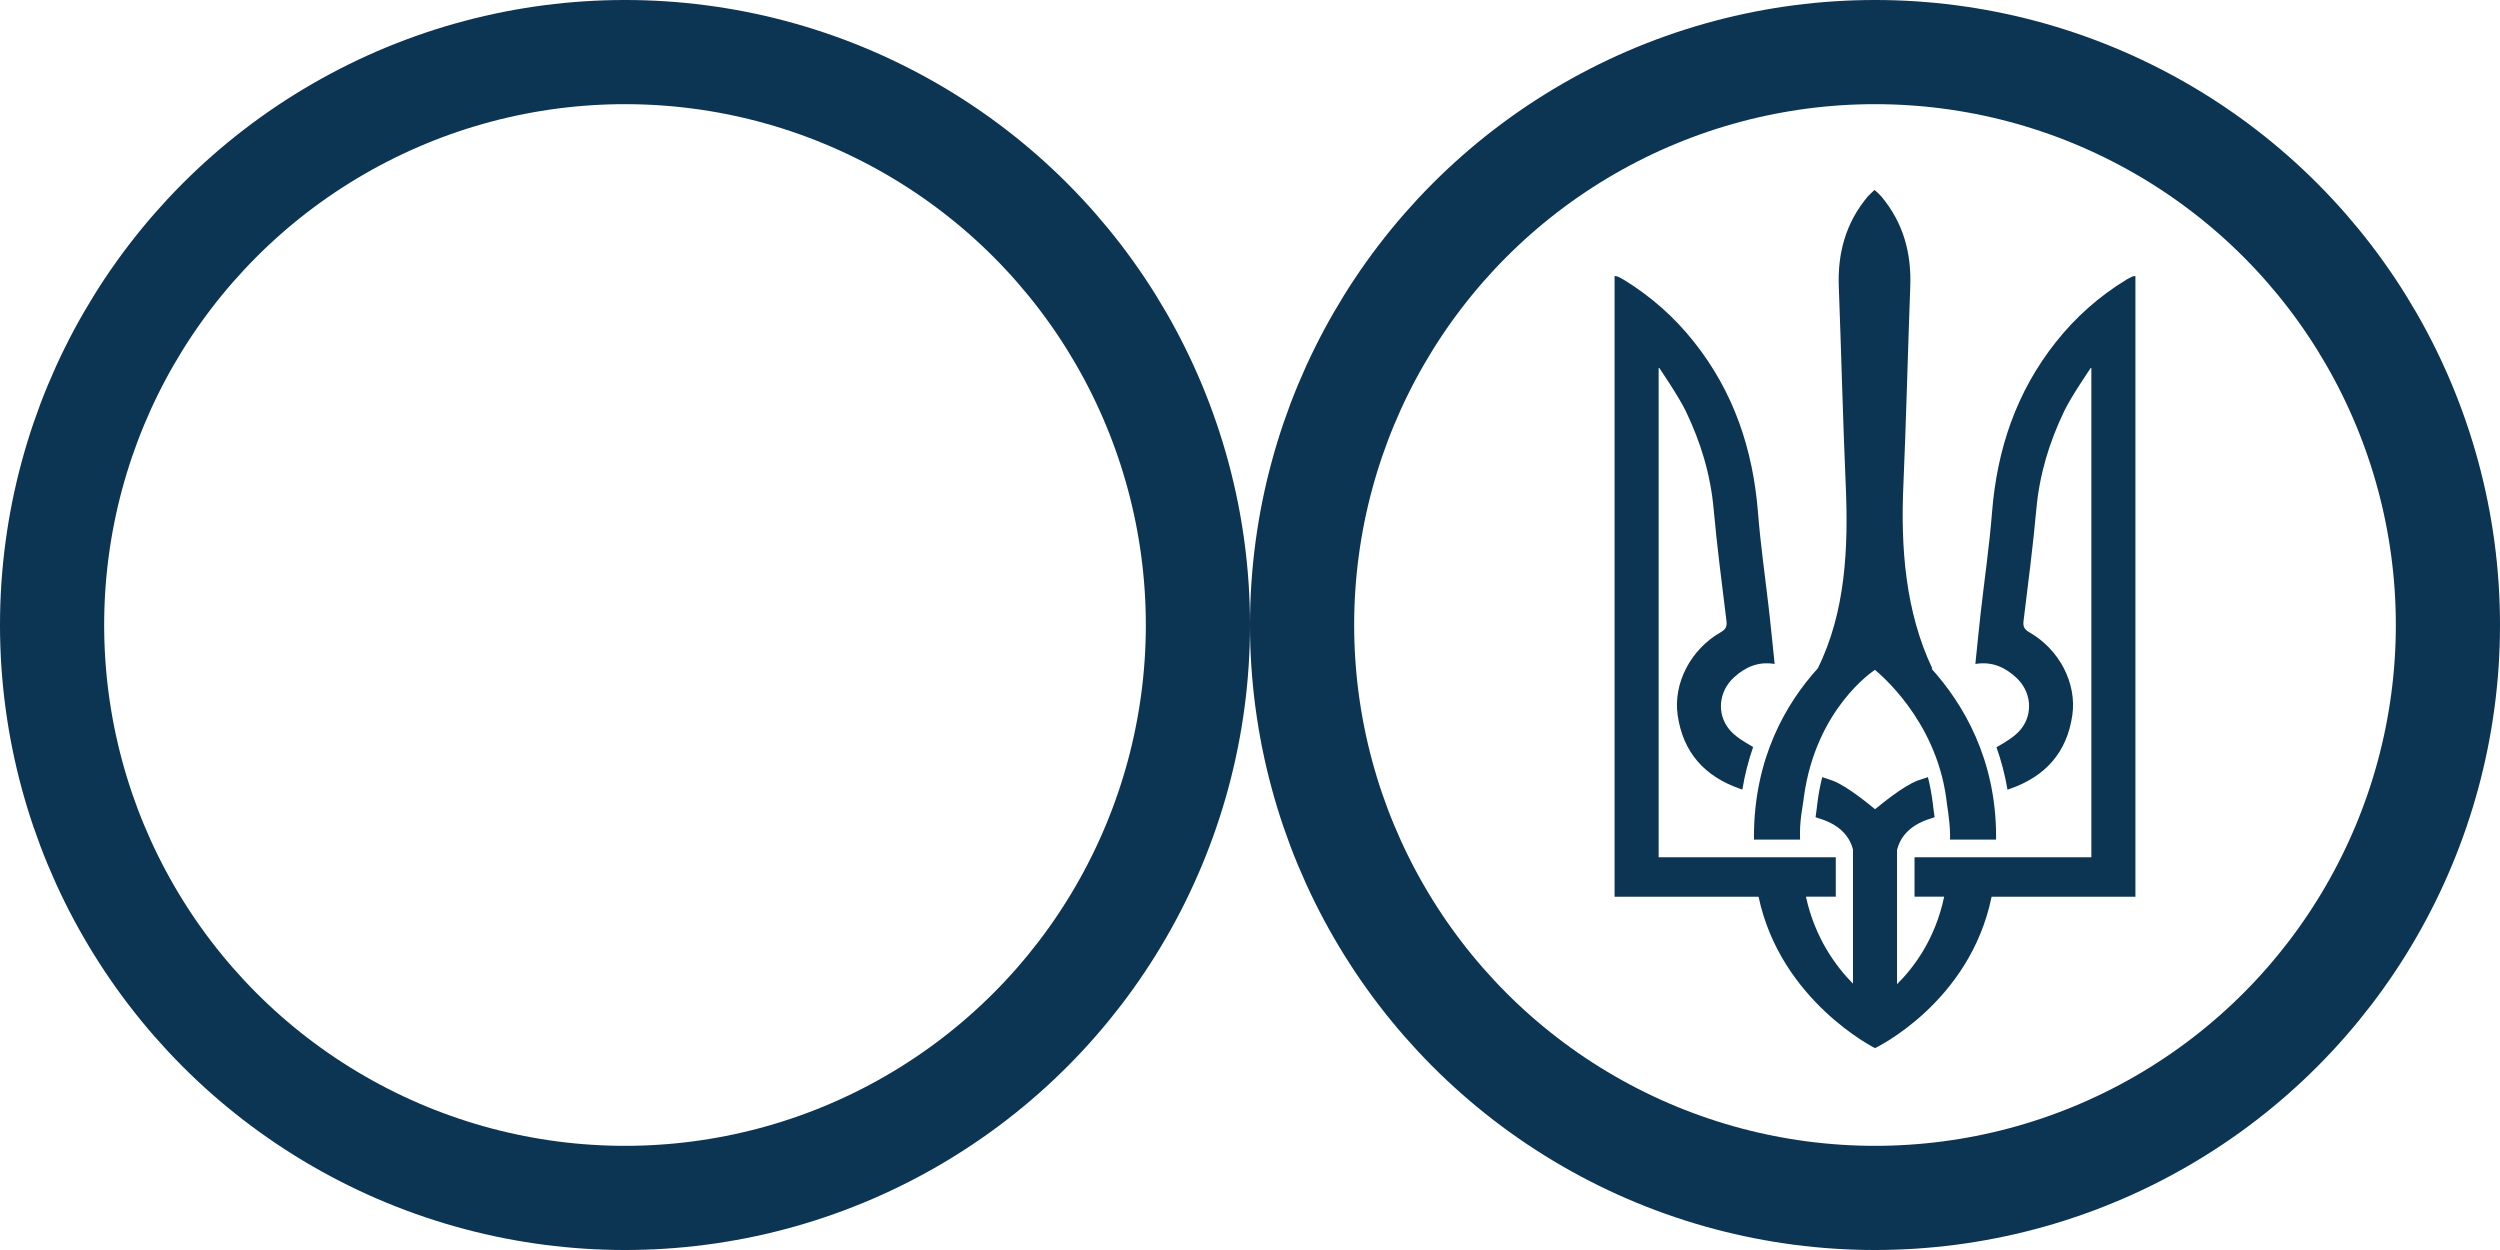
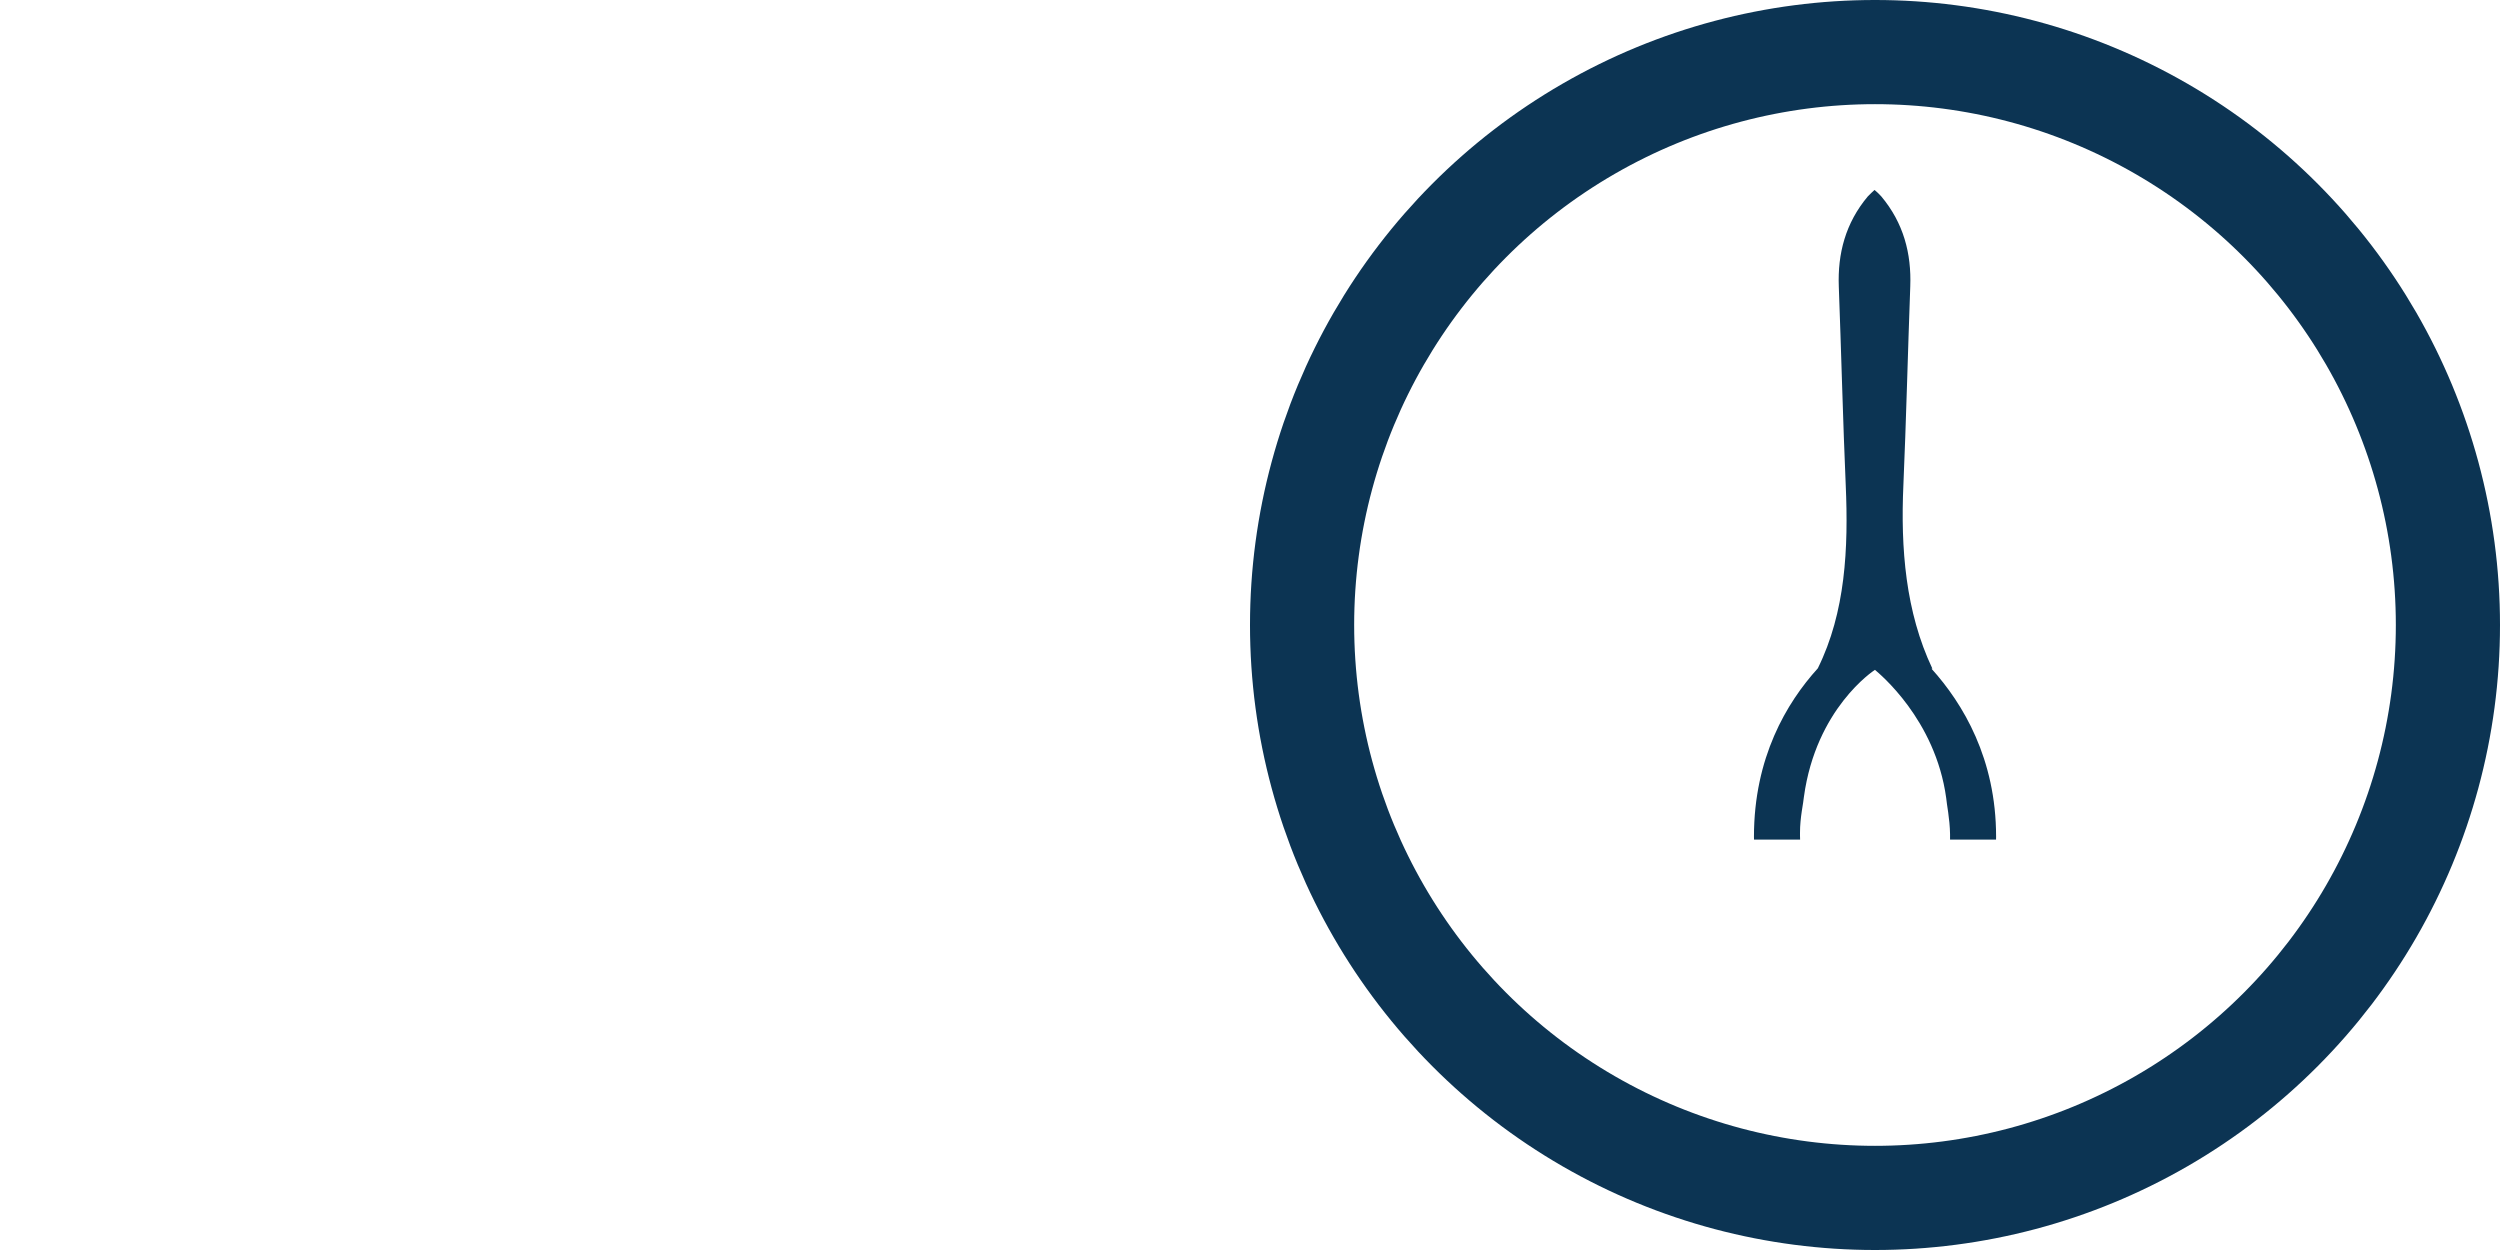
<svg xmlns="http://www.w3.org/2000/svg" width="48" height="24" viewBox="0 0 48 24" fill="none">
  <path d="M33.676 16.063C33.676 16.082 33.676 16.101 33.677 16.12H34.562C34.561 16.096 34.561 16.073 34.56 16.049C34.56 16.03 34.56 16.01 34.56 15.991C34.559 15.697 34.627 15.411 34.635 15.3C34.867 13.602 35.975 12.876 35.999 12.861C36.075 12.927 37.16 13.808 37.367 15.322C37.375 15.433 37.437 15.721 37.441 16.016C37.441 16.035 37.441 16.055 37.441 16.074C37.441 16.09 37.441 16.105 37.441 16.12H38.324C38.324 16.101 38.325 16.082 38.325 16.063C38.325 14.57 37.691 13.511 37.085 12.839H37.102C36.585 11.747 36.491 10.526 36.545 9.314C36.596 8.155 36.634 6.66 36.677 5.501C36.701 4.868 36.549 4.282 36.12 3.77C36.094 3.739 36.013 3.662 35.991 3.647C35.991 3.647 35.888 3.741 35.862 3.771C35.433 4.283 35.281 4.869 35.305 5.502C35.349 6.661 35.387 8.156 35.438 9.315C35.491 10.521 35.435 11.756 34.902 12.832C34.3 13.496 33.676 14.55 33.676 16.063V16.063Z" fill="#0C3453" />
-   <path d="M41 5.3C40.974 5.304 40.957 5.303 40.943 5.309C40.902 5.328 40.862 5.347 40.824 5.371C40.304 5.689 39.854 6.087 39.475 6.565C38.714 7.524 38.343 8.625 38.247 9.837C38.196 10.482 38.102 11.124 38.029 11.768C37.993 12.093 37.961 12.419 37.927 12.748C38.247 12.695 38.495 12.812 38.707 13.006C38.998 13.27 39.047 13.699 38.798 14.005C38.684 14.144 38.511 14.244 38.35 14.337C38.344 14.341 38.338 14.344 38.332 14.347C38.422 14.599 38.495 14.87 38.544 15.162C38.563 15.155 38.584 15.148 38.595 15.144C39.271 14.907 39.687 14.447 39.789 13.729C39.876 13.118 39.539 12.47 38.967 12.142C38.869 12.086 38.838 12.034 38.852 11.921C38.94 11.206 39.033 10.491 39.098 9.774C39.158 9.109 39.344 8.495 39.634 7.891C39.769 7.609 40.154 7.047 40.154 7.047C40.154 7.047 40.154 13.333 40.154 16.459H36.759V17.216H37.328C37.157 18.033 36.744 18.579 36.423 18.896V16.32C36.471 16.119 36.623 15.849 37.075 15.714C37.098 15.707 37.121 15.699 37.144 15.691C37.129 15.571 37.113 15.472 37.109 15.419C37.087 15.242 37.055 15.076 37.016 14.921C36.937 14.947 36.872 14.968 36.825 14.985C36.54 15.088 36.096 15.461 36.001 15.537C35.906 15.461 35.463 15.088 35.178 14.985C35.131 14.968 35.066 14.947 34.987 14.921C34.948 15.076 34.915 15.241 34.894 15.419C34.89 15.472 34.874 15.571 34.859 15.691C34.882 15.699 34.905 15.707 34.928 15.714C35.372 15.847 35.526 16.109 35.577 16.309V18.886C35.258 18.564 34.847 18.016 34.674 17.216H35.247V16.459H31.846V7.047C31.846 7.047 32.23 7.609 32.366 7.891C32.656 8.495 32.842 9.109 32.902 9.774C32.967 10.491 33.06 11.206 33.148 11.921C33.162 12.034 33.131 12.086 33.033 12.142C32.461 12.47 32.124 13.118 32.211 13.729C32.313 14.447 32.729 14.907 33.405 15.143C33.416 15.147 33.435 15.154 33.453 15.161C33.501 14.867 33.573 14.595 33.66 14.343C33.657 14.341 33.654 14.339 33.65 14.337C33.489 14.243 33.316 14.144 33.202 14.005C32.953 13.699 33.002 13.27 33.293 13.005C33.505 12.812 33.753 12.695 34.073 12.748C34.039 12.419 34.007 12.093 33.971 11.768C33.898 11.124 33.804 10.482 33.753 9.837C33.657 8.625 33.286 7.523 32.525 6.565C32.146 6.087 31.696 5.689 31.176 5.371C31.138 5.347 31.098 5.328 31.057 5.309C31.043 5.303 31.026 5.304 31 5.3V17.217H33.764C34.189 19.221 36 20.124 36 20.124C36 20.124 37.82 19.261 38.239 17.217H41V5.3L41 5.3Z" fill="#0C3453" />
-   <circle cx="12" cy="12" r="11" stroke="#0C3453" stroke-width="2" />
  <circle cx="36" cy="12" r="11" stroke="#0C3453" stroke-width="2" />
</svg>